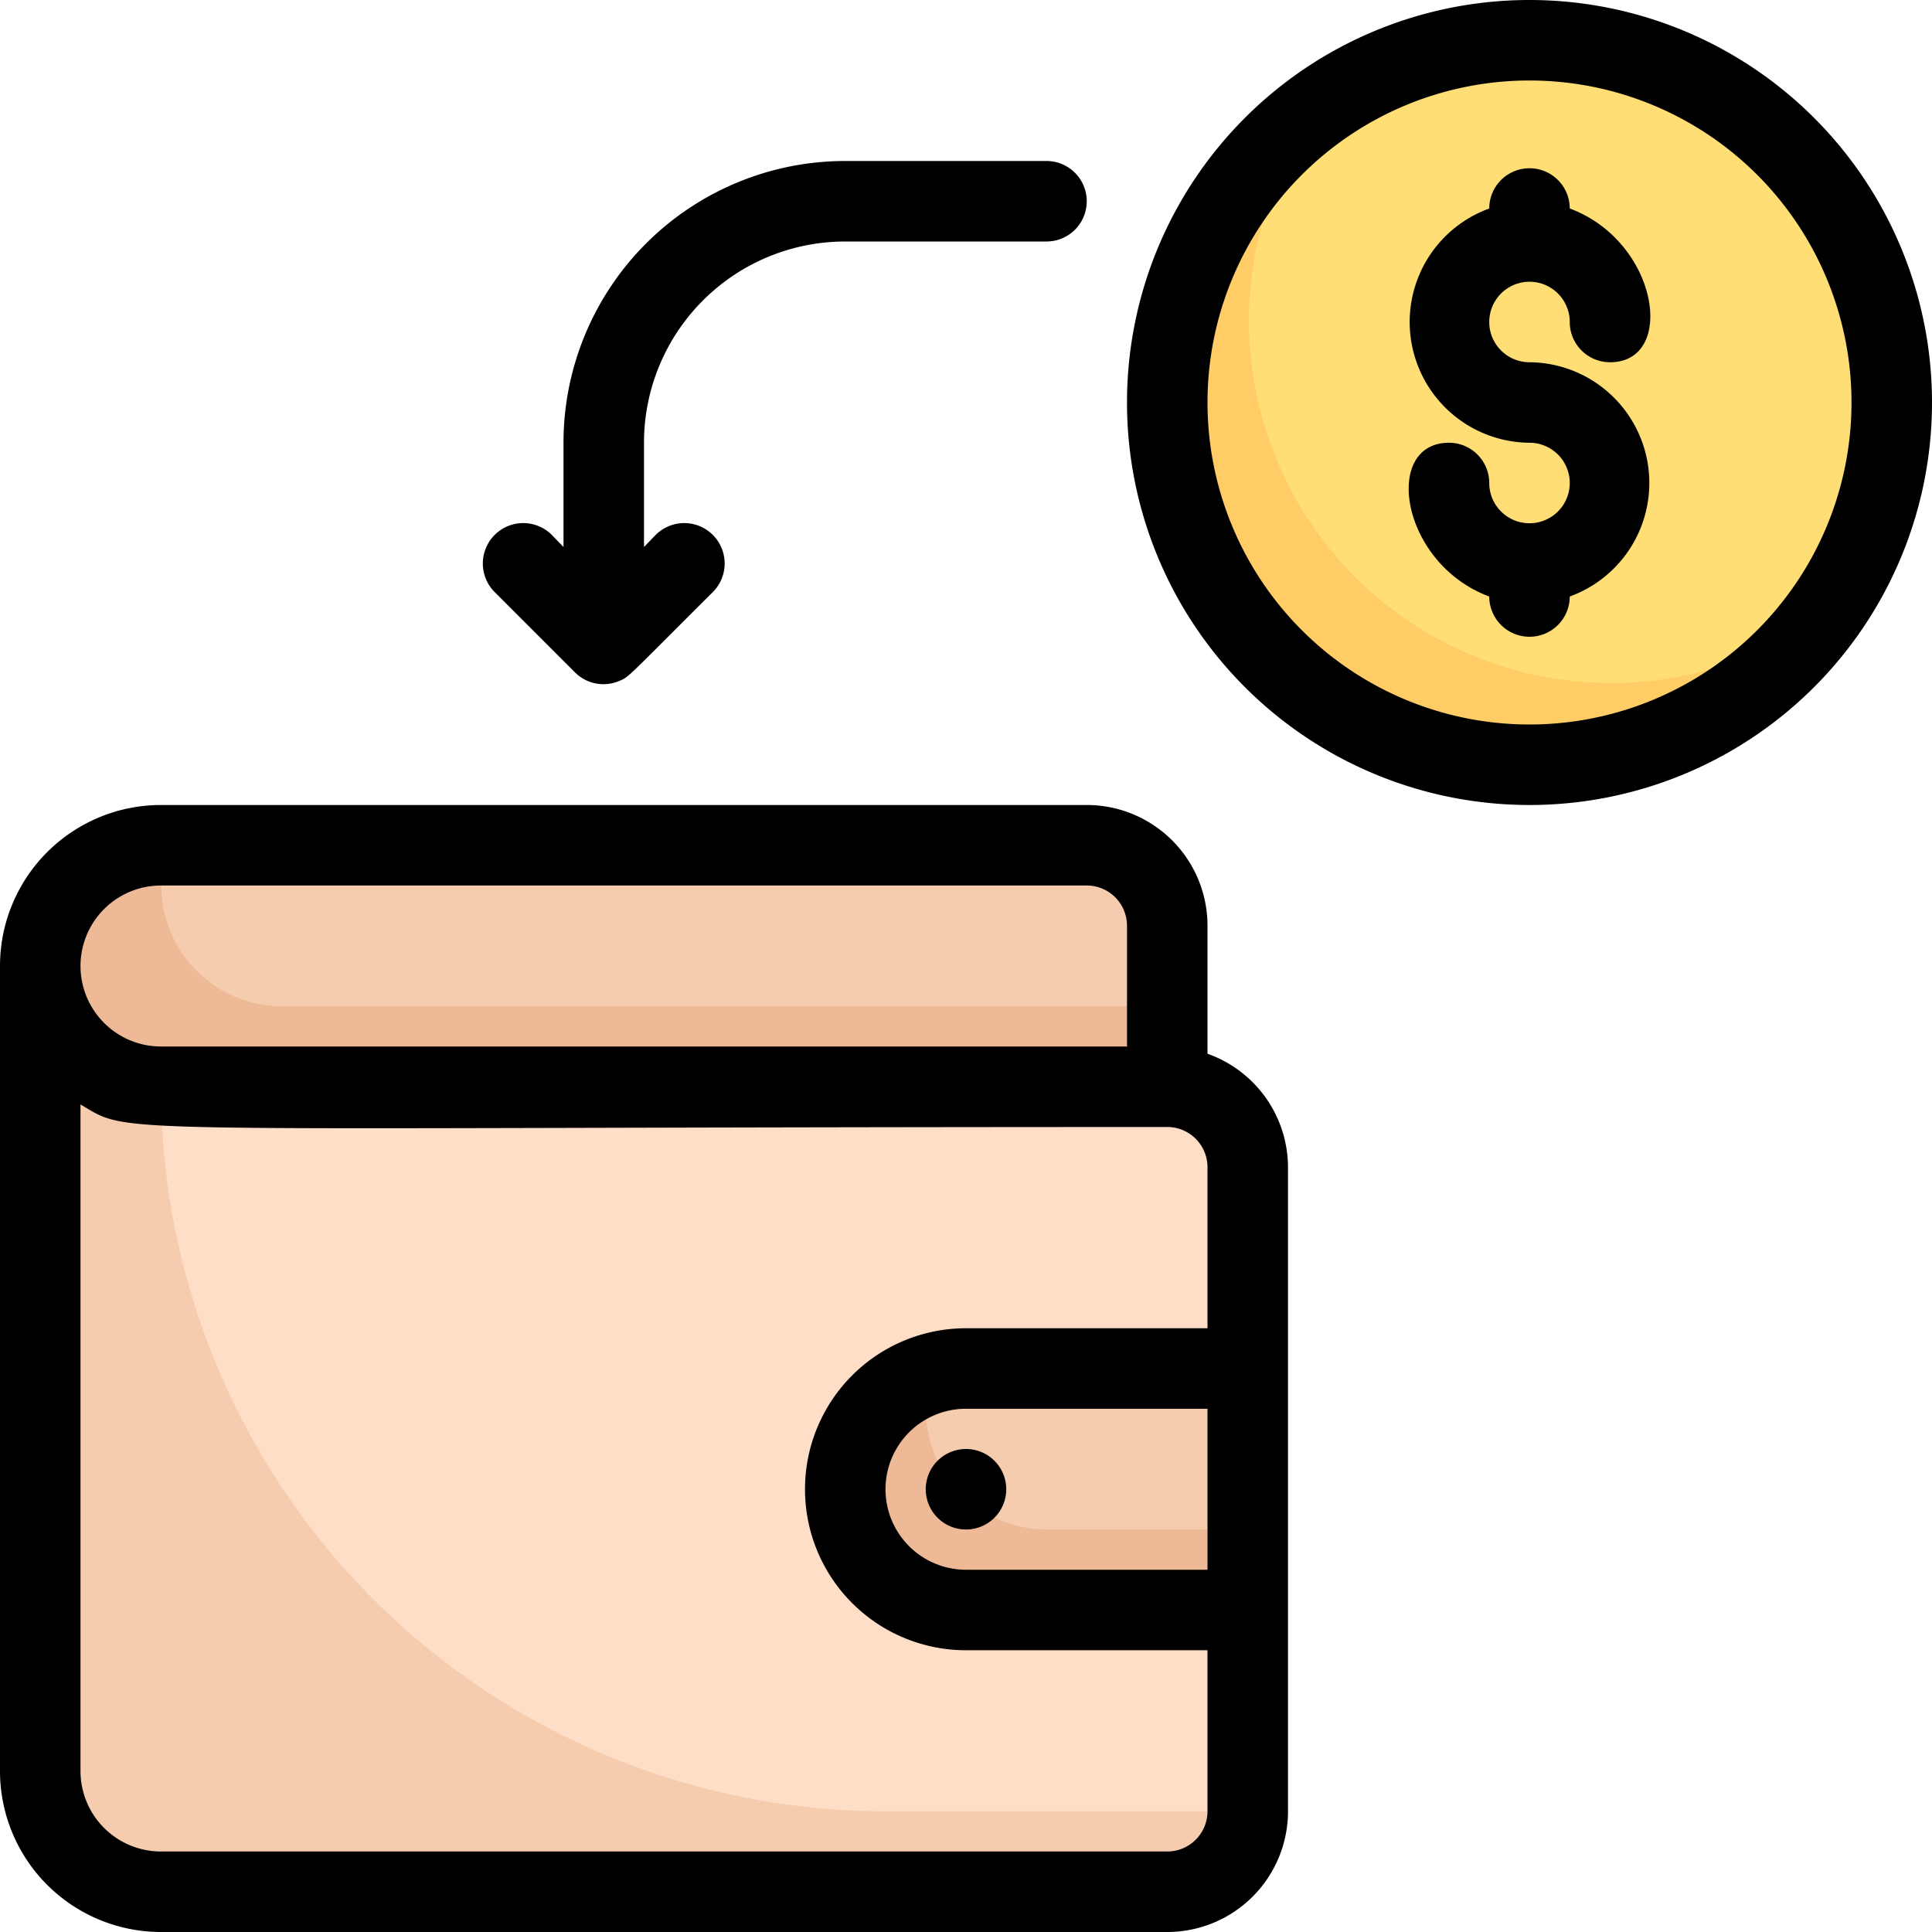
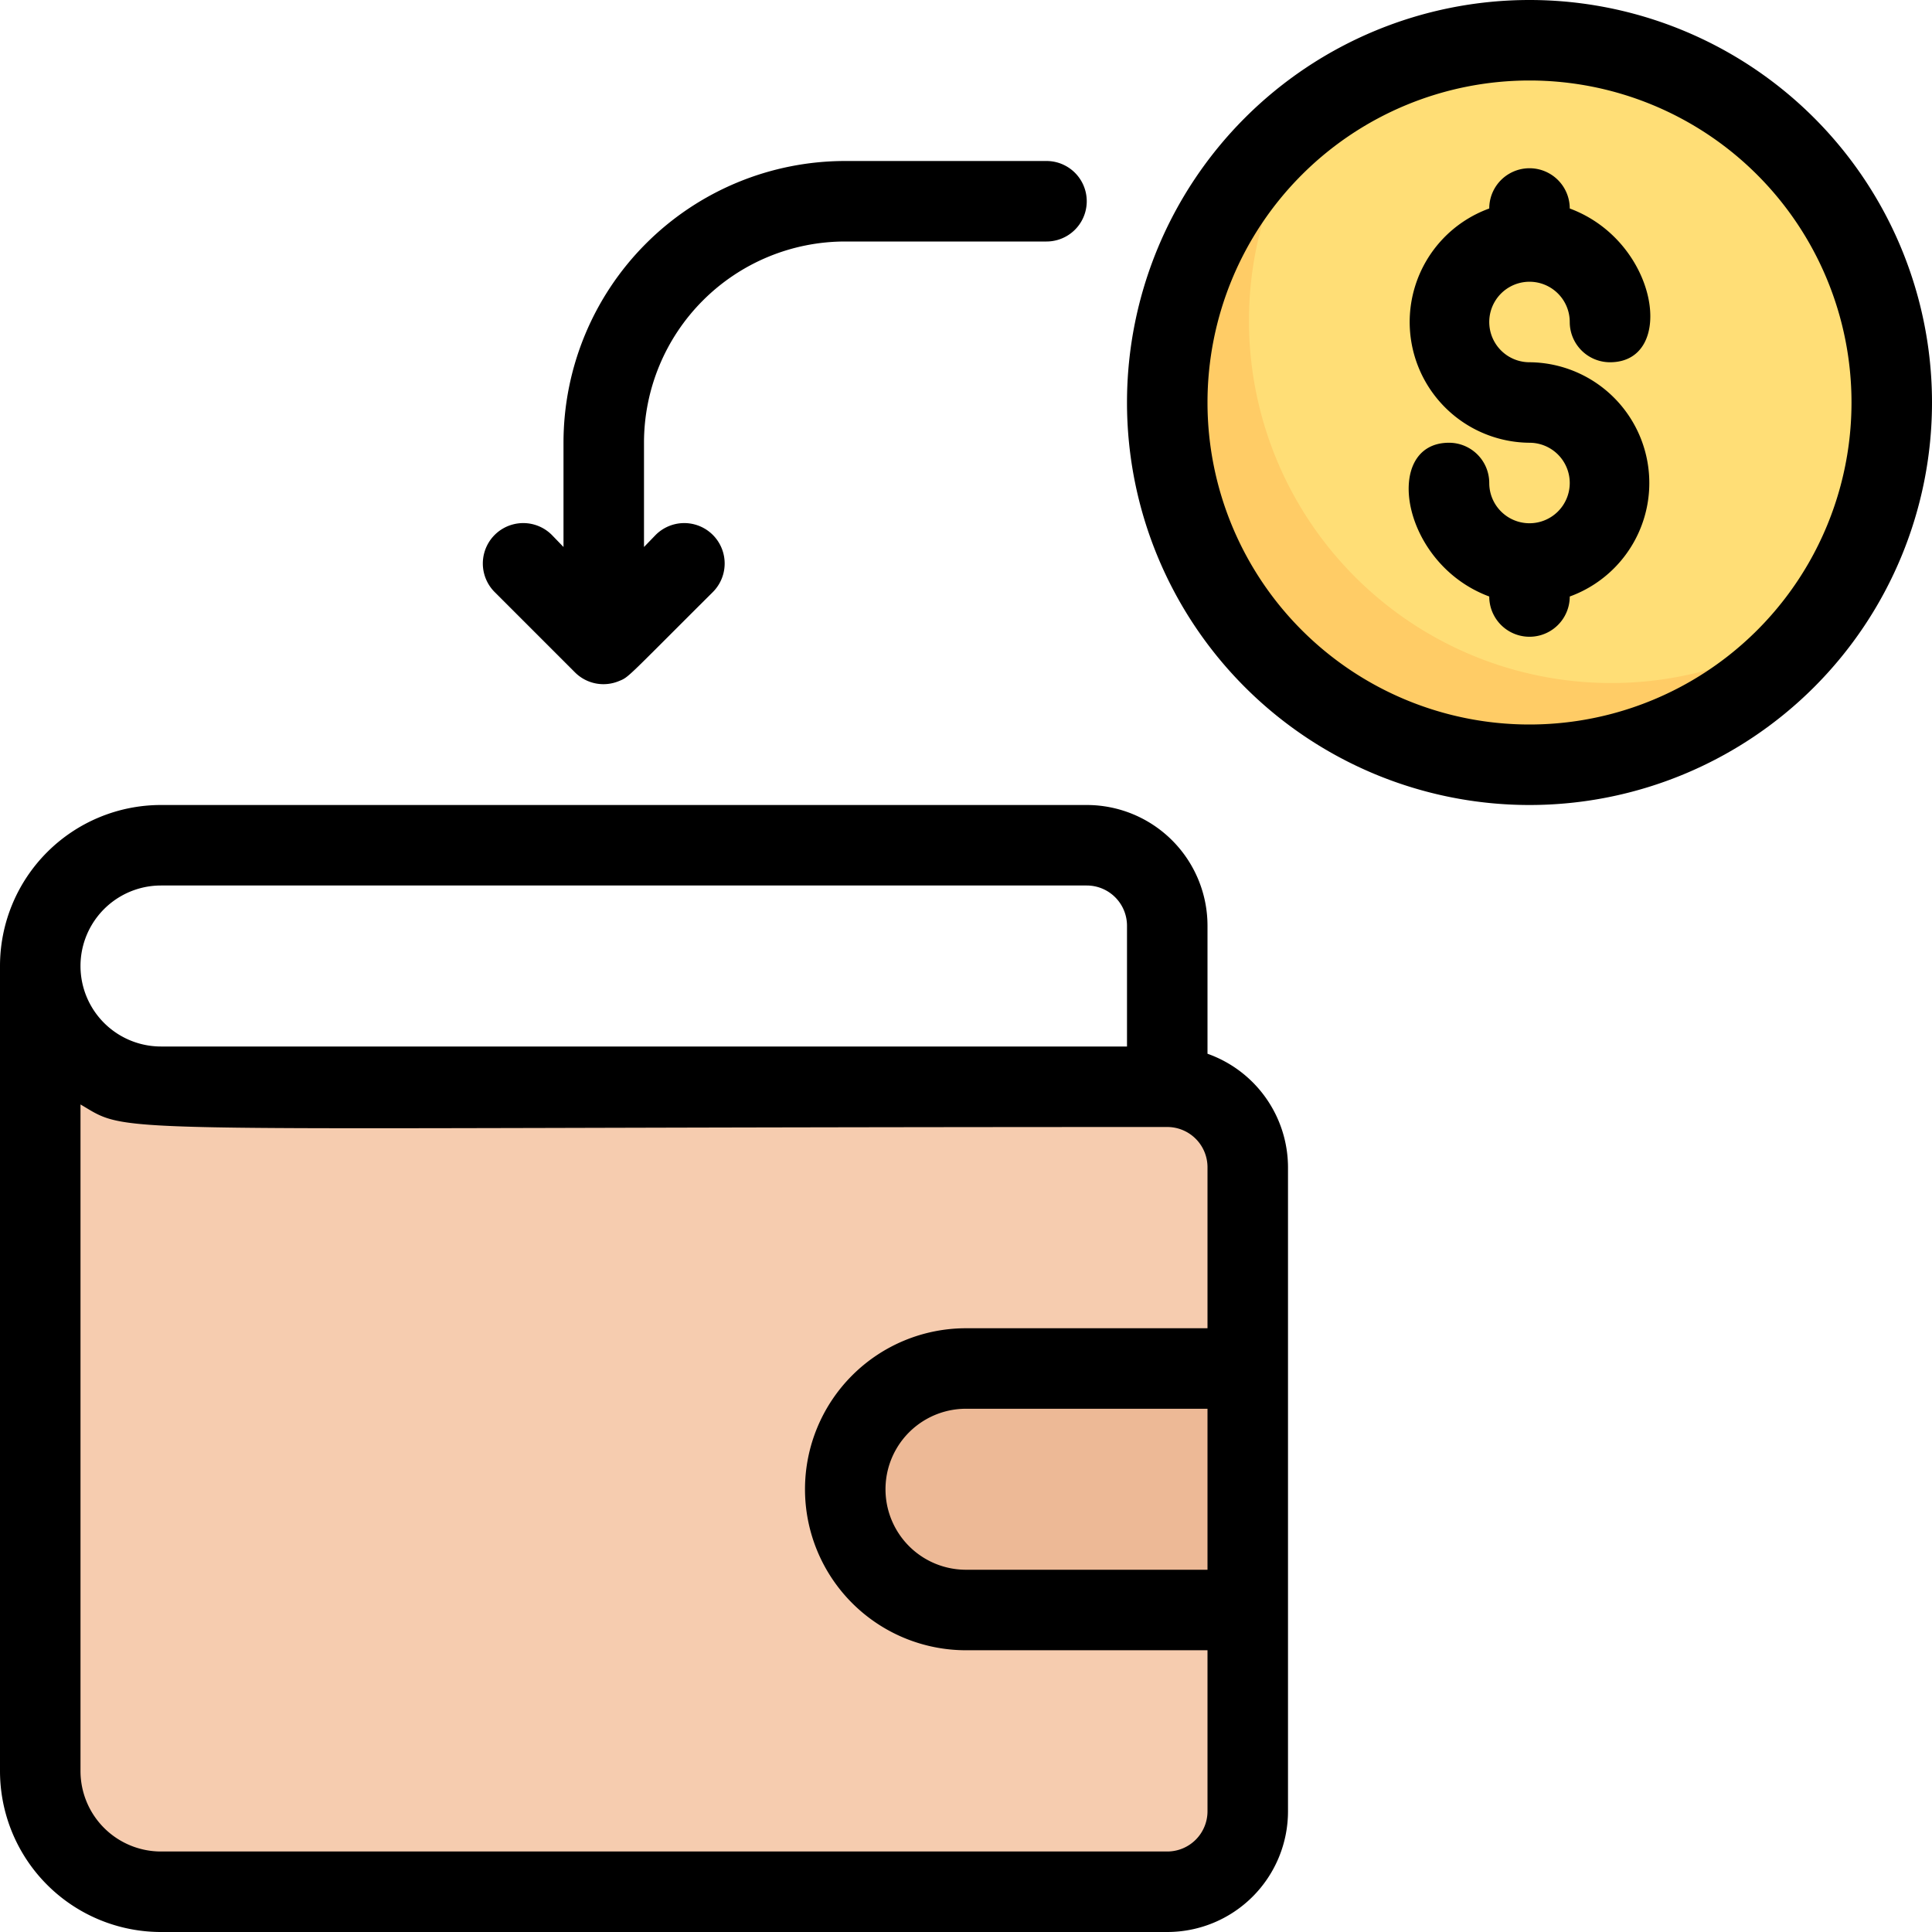
<svg xmlns="http://www.w3.org/2000/svg" viewBox="0 0 48 48">
  <defs>
    <style>.cls-1{fill:#f6ccaf;}.cls-2{fill:#ffdec7;}.cls-3{fill:#edb996;}.cls-4{fill:#fc6;}.cls-5{fill:#ffde76;}</style>
  </defs>
  <title>Income</title>
  <g id="Income">
    <path class="cls-1" d="M31,29V45a2,2,0,0,1-2,2H4a3,3,0,0,1-3-3V24a3,3,0,0,0,3,3H29A2,2,0,0,1,31,29Z" />
-     <path class="cls-2" d="M31,29V45H22A18,18,0,0,1,4,27H29A2,2,0,0,1,31,29Z" />
    <path class="cls-3" d="M31,34v6H24a3,3,0,0,1,0-6Z" />
-     <path class="cls-1" d="M31,34v4H26a3,3,0,0,1-2.87-3.87C23.73,34,23.27,34,31,34Z" />
-     <path class="cls-3" d="M29,23v4H4a3,3,0,0,1-2.12-5.12C3.13,20.63,2.5,21,27,21A2,2,0,0,1,29,23Z" />
-     <path class="cls-1" d="M29,23v2H7a3,3,0,0,1-2.82-4H27A2,2,0,0,1,29,23Z" />
    <path class="cls-4" d="M47,10A9,9,0,1,1,32.72,2.72,9,9,0,0,1,47,10Z" />
    <path class="cls-5" d="M47,10a8.94,8.94,0,0,1-1.72,5.28A9,9,0,0,1,32.72,2.72,9,9,0,0,1,47,10Z" />
    <path d="M30,26.18V23a3,3,0,0,0-3-3H4a4,4,0,0,0-4,4V44a4,4,0,0,0,4,4H29a3,3,0,0,0,3-3V29A3,3,0,0,0,30,26.18ZM4,22H27a1,1,0,0,1,1,1v3H4a2,2,0,0,1,0-4ZM29,46H4a2,2,0,0,1-2-2V27.44c1.35.79,0,.56,27,.56a1,1,0,0,1,1,1v4H24a4,4,0,0,0,0,8h6v4A1,1,0,0,1,29,46Zm1-7H24a2,2,0,0,1,0-4h6Z" />
-     <path d="M23,37a1,1,0,0,0,2,0A1,1,0,0,0,23,37Z" />
    <path d="M38,0A10,10,0,1,0,48,10,10,10,0,0,0,38,0Zm0,18a8,8,0,1,1,8-8A8,8,0,0,1,38,18Z" />
    <path d="M38,7a1,1,0,0,1,1,1,1,1,0,0,0,1,1c1.66,0,1.21-3-1-3.82a1,1,0,1,0-2,0A3,3,0,0,0,38,11a1,1,0,1,1-1,1,1,1,0,0,0-1-1c-1.66,0-1.21,3,1,3.82a1,1,0,1,0,2,0A3,3,0,0,0,38,9,1,1,0,0,1,38,7Z" />
    <path d="M14.29,16.71a1,1,0,0,0,1.09.21c.25-.1.18-.07,2.33-2.21a1,1,0,0,0-1.42-1.42l-.29.3V11a5,5,0,0,1,5-5h5a1,1,0,0,0,0-2H21a7,7,0,0,0-7,7v2.59l-.29-.3a1,1,0,0,0-1.42,1.42Z" />
  </g>
</svg>